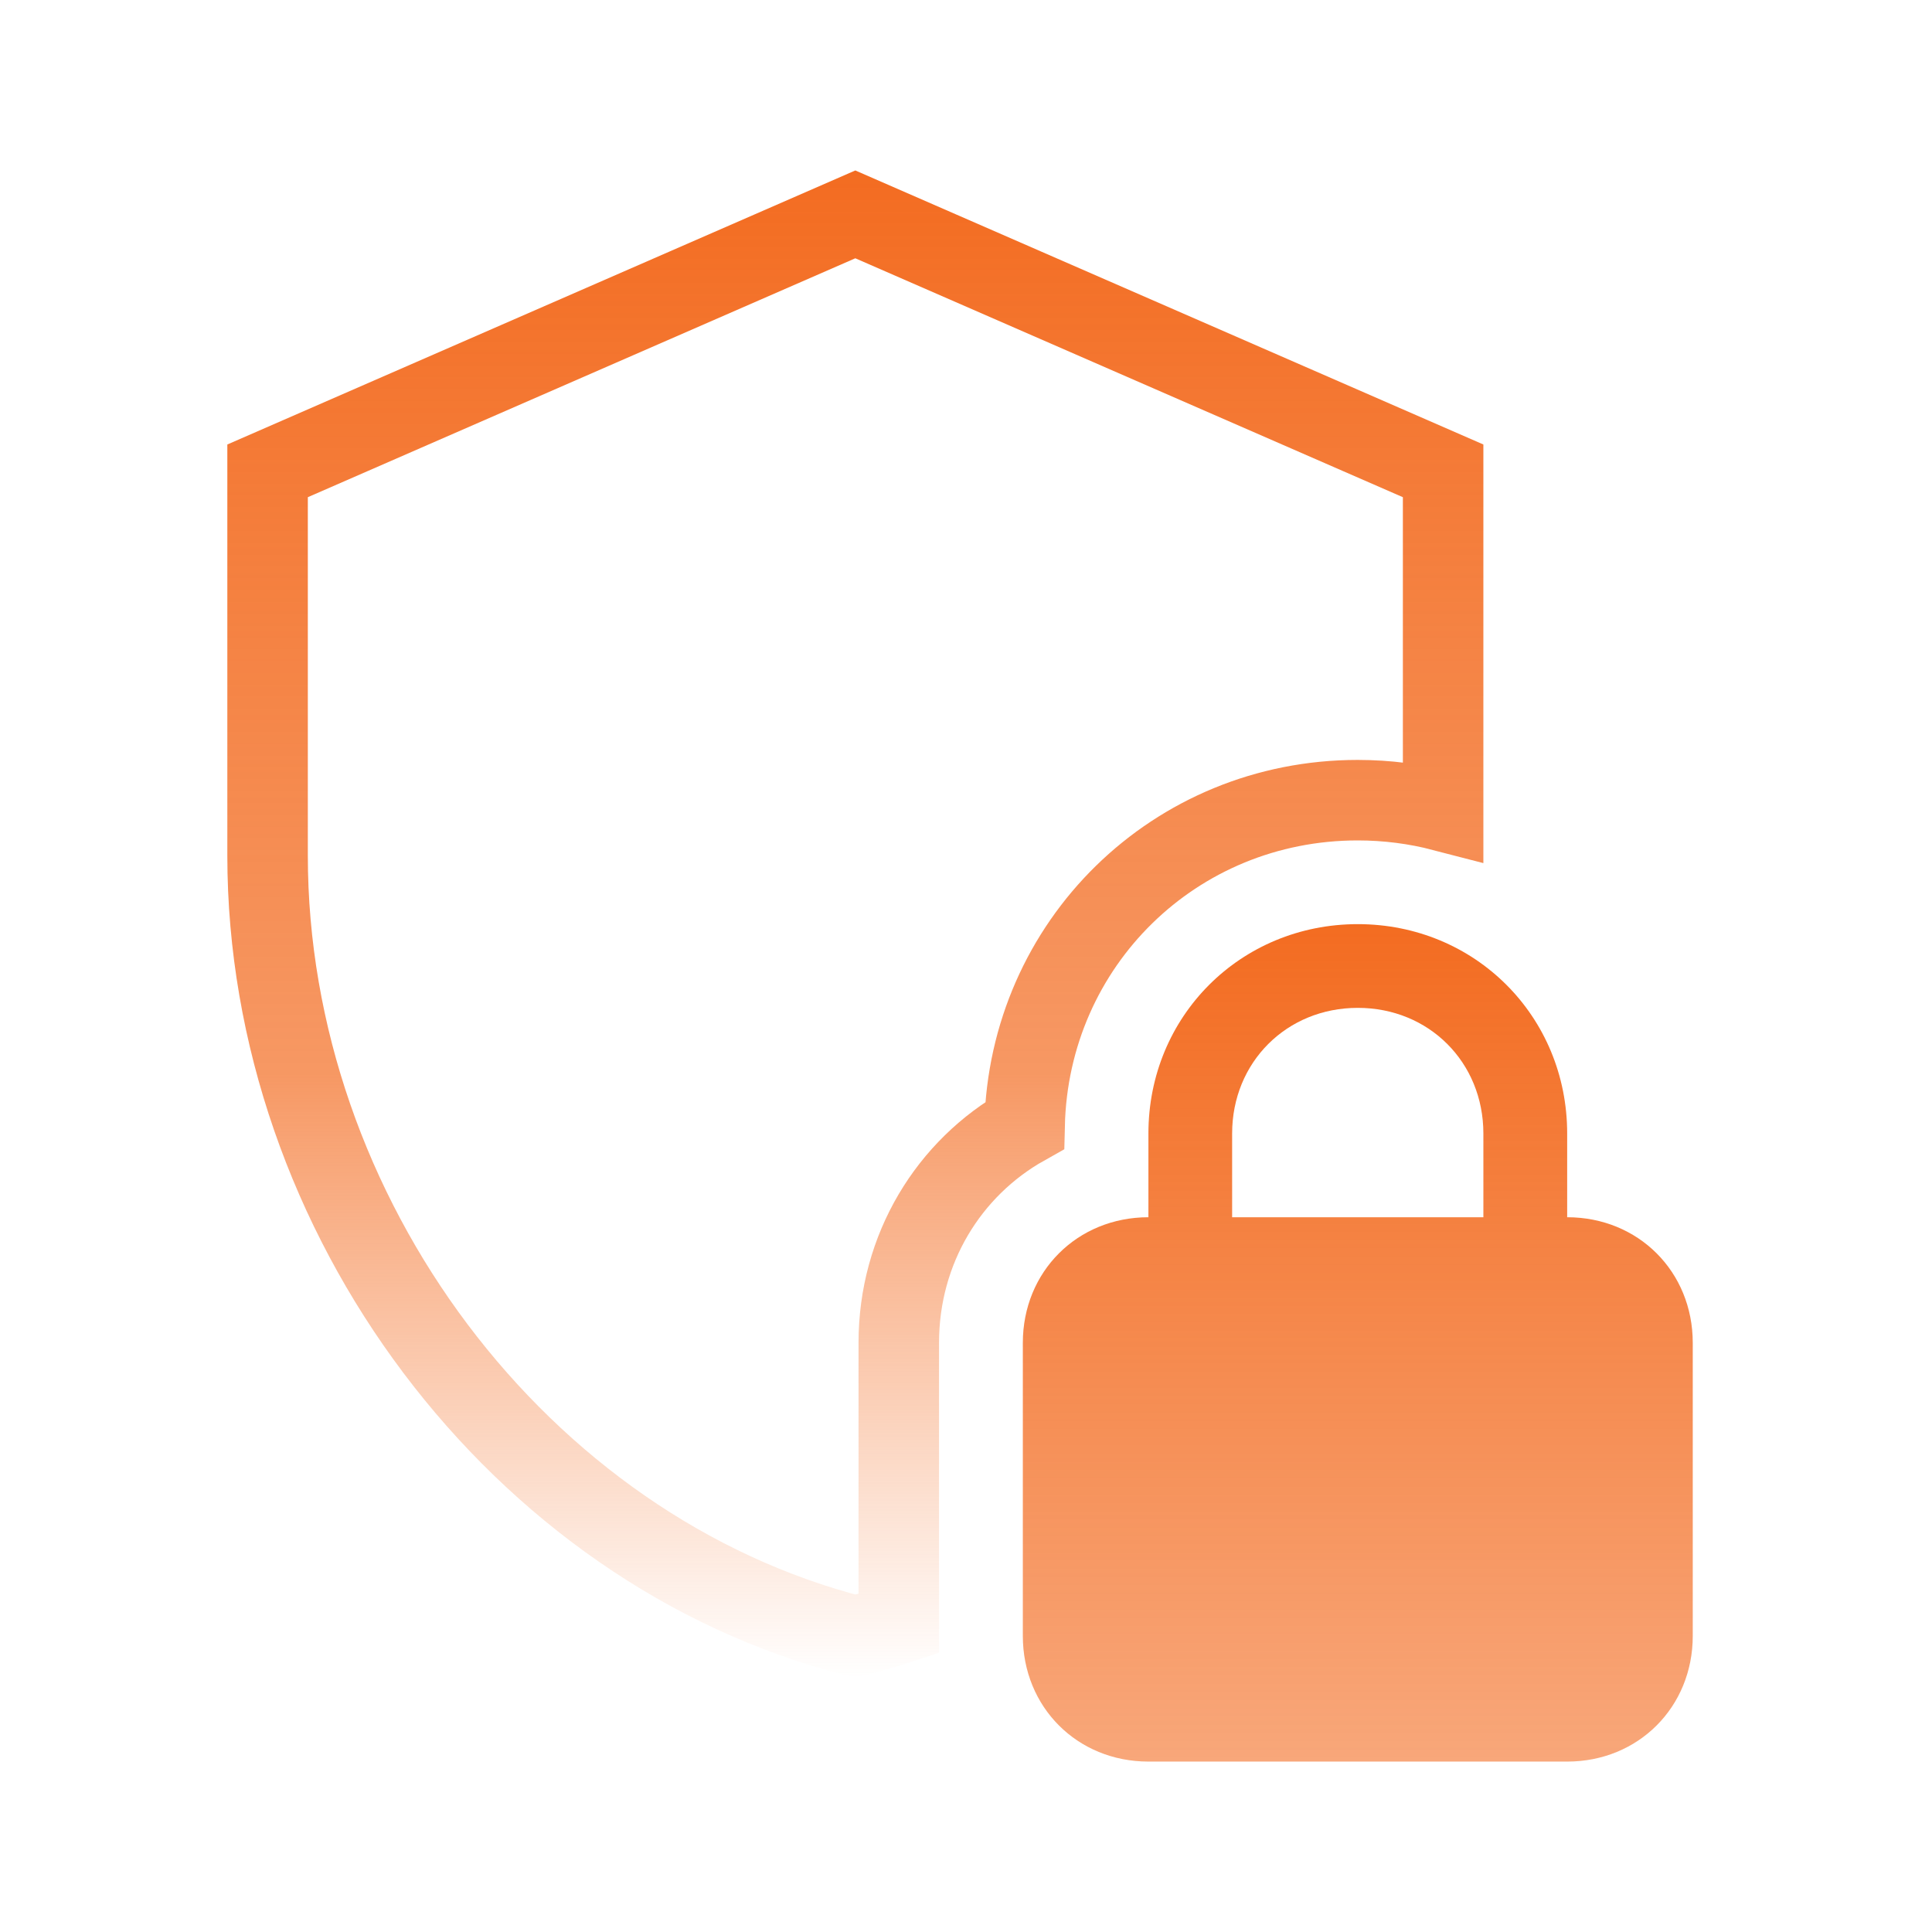
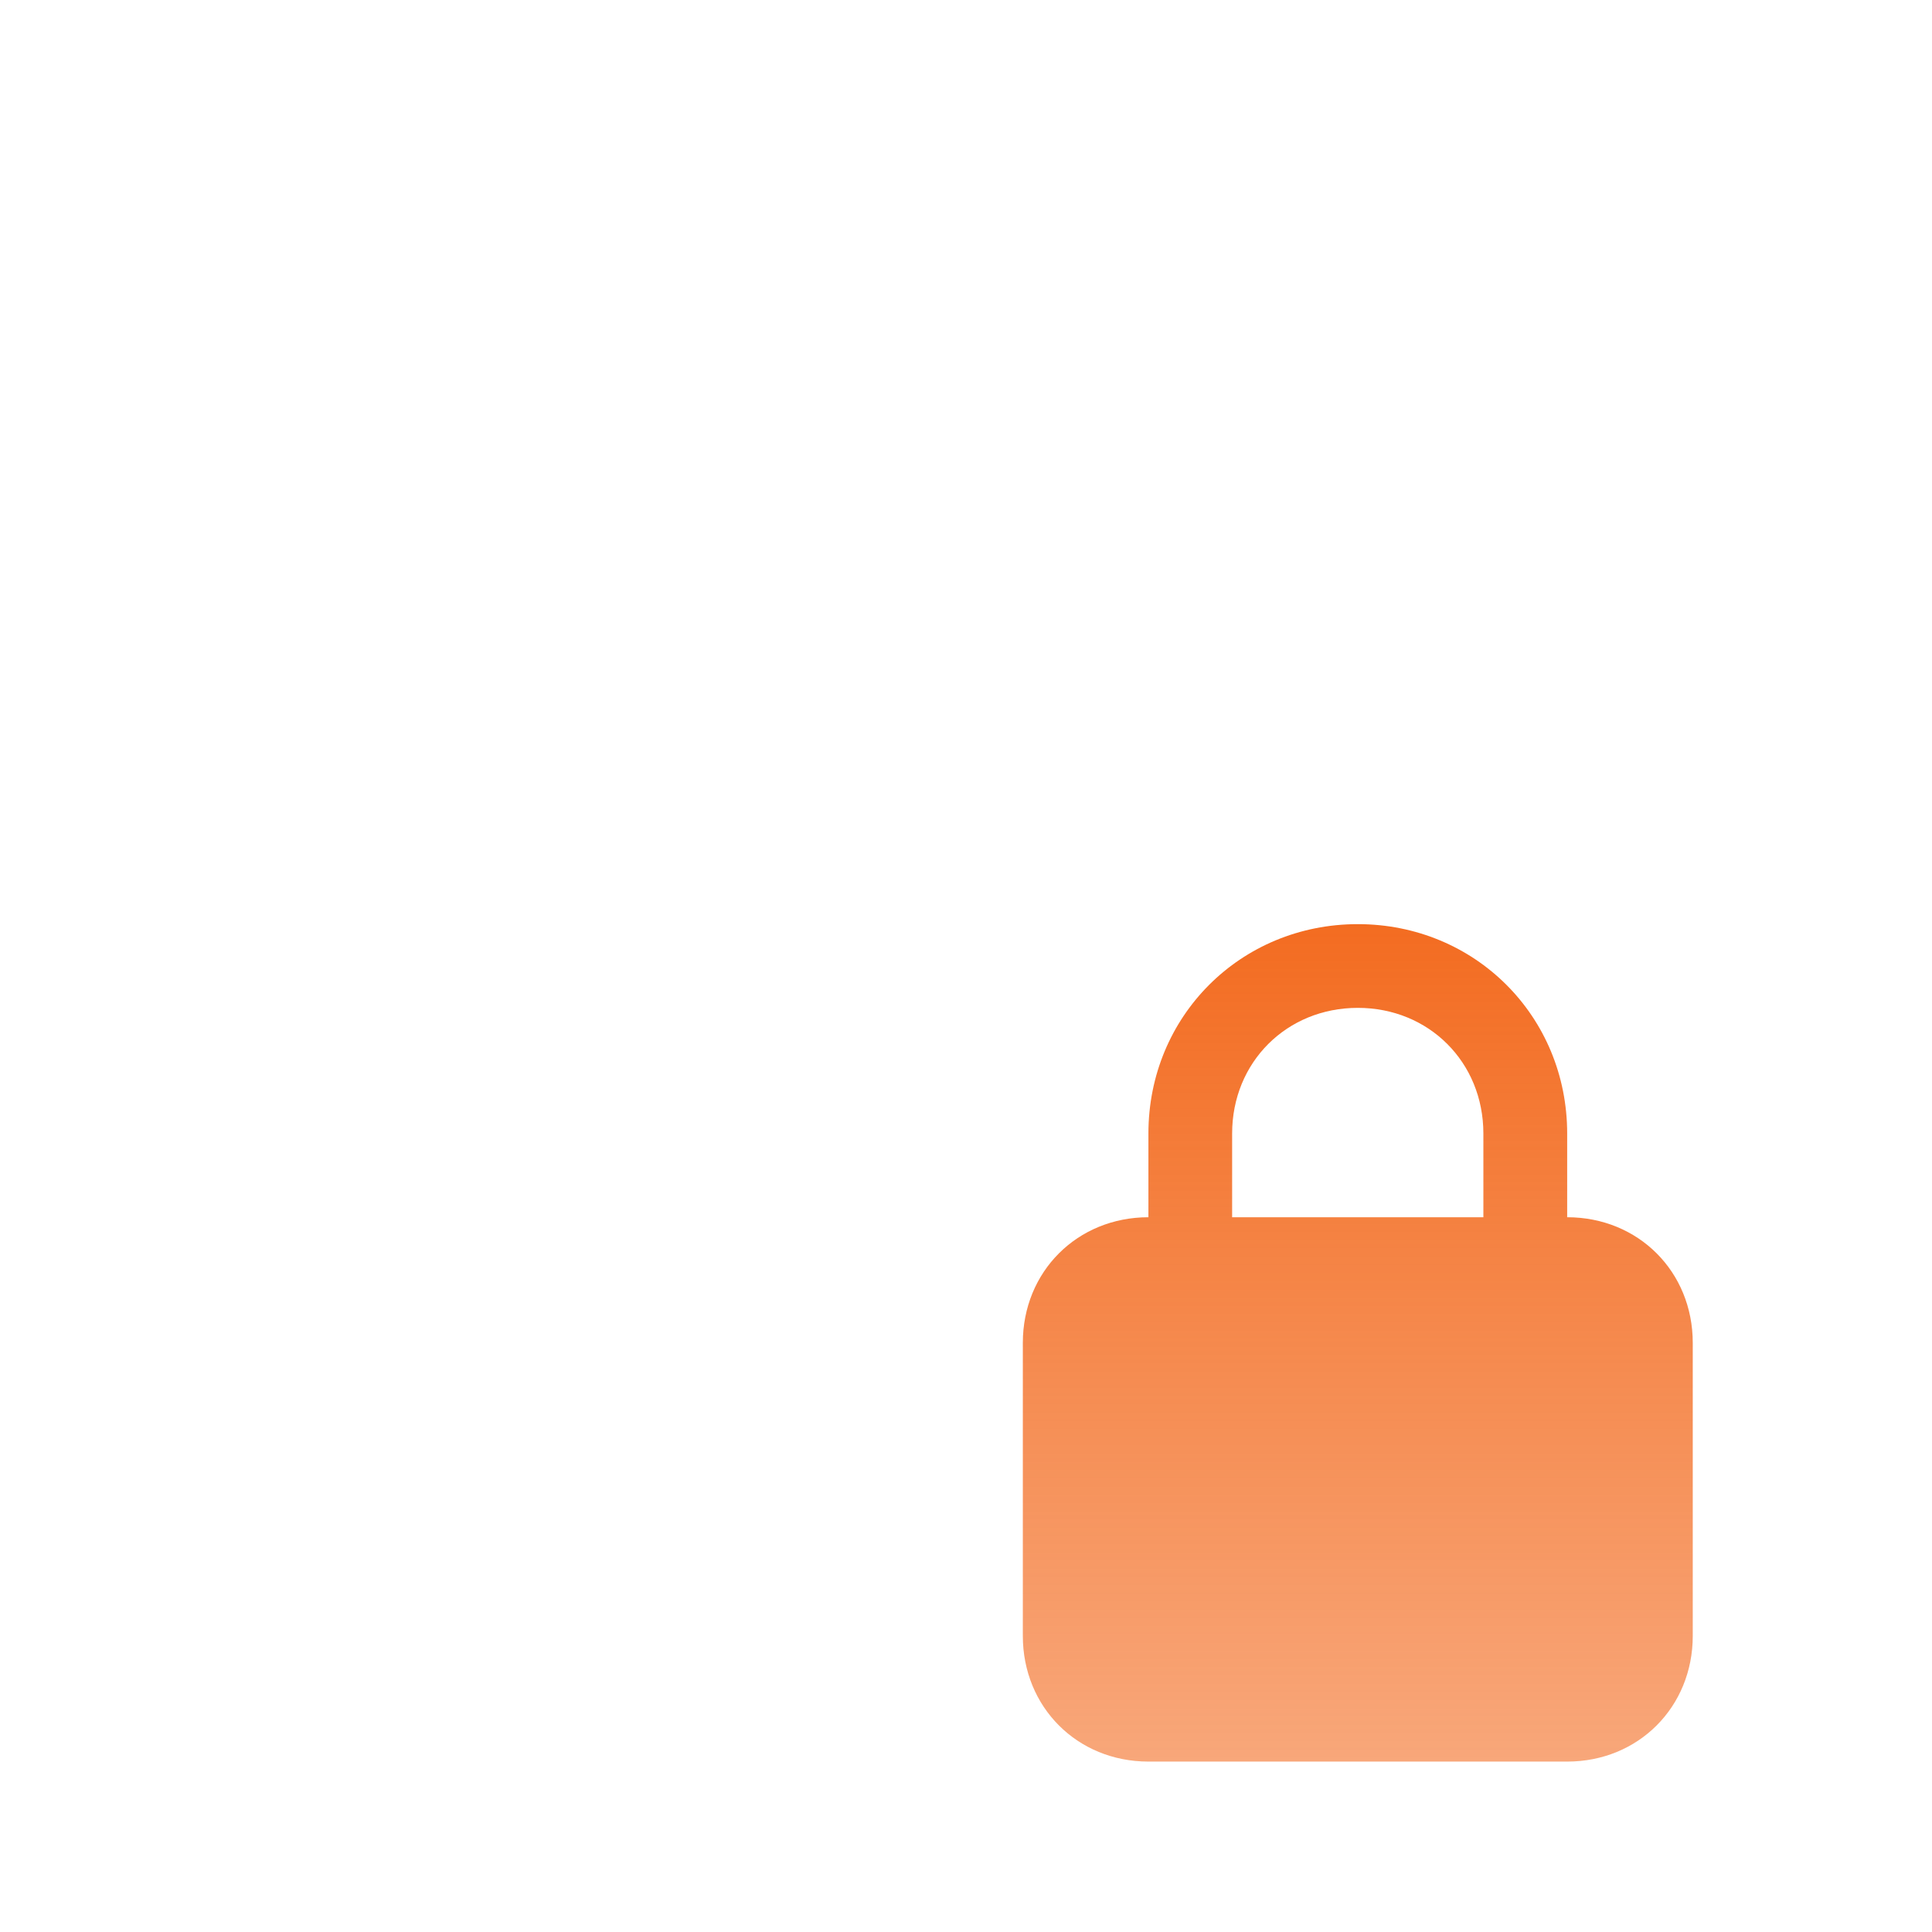
<svg xmlns="http://www.w3.org/2000/svg" width="24" height="24" viewBox="0 0 24 24" fill="none">
-   <path d="M17.927 5.849V10.075C17.589 9.987 17.233 9.94 16.866 9.94C14.593 9.94 12.78 11.721 12.728 13.98C11.786 14.509 11.165 15.513 11.165 16.681V20.169C10.988 20.227 10.808 20.278 10.626 20.325C6.45 19.261 3.324 15.094 3.324 10.628V5.849L10.625 2.663L17.927 5.849Z" stroke="url(#paint0_linear_12157_13588)" />
  <path d="M19.468 15.121V14.081C19.468 12.624 18.323 11.48 16.867 11.48C15.411 11.48 14.266 12.624 14.266 14.081V15.121C13.382 15.121 12.706 15.797 12.706 16.681V20.322C12.706 21.206 13.382 21.883 14.266 21.883H19.468C20.352 21.883 21.028 21.206 21.028 20.322V16.681C21.028 15.797 20.352 15.121 19.468 15.121ZM15.306 14.081C15.306 13.196 15.983 12.52 16.867 12.52C17.751 12.52 18.427 13.196 18.427 14.081V15.121H15.306V14.081Z" fill="url(#paint1_linear_12157_13588)" />
  <defs>
    <linearGradient id="paint0_linear_12157_13588" x1="10.625" y1="2.118" x2="10.625" y2="20.842" gradientUnits="userSpaceOnUse">
      <stop stop-color="#F36C21" />
      <stop offset="0.6" stop-color="#F36C21" stop-opacity="0.7" />
      <stop offset="1" stop-color="#F36C21" stop-opacity="0" />
    </linearGradient>
    <linearGradient id="paint1_linear_12157_13588" x1="16.867" y1="11.48" x2="16.867" y2="21.883" gradientUnits="userSpaceOnUse">
      <stop stop-color="#F36C21" />
      <stop offset="1" stop-color="#F36C21" stop-opacity="0.6" />
    </linearGradient>
  </defs>
</svg>